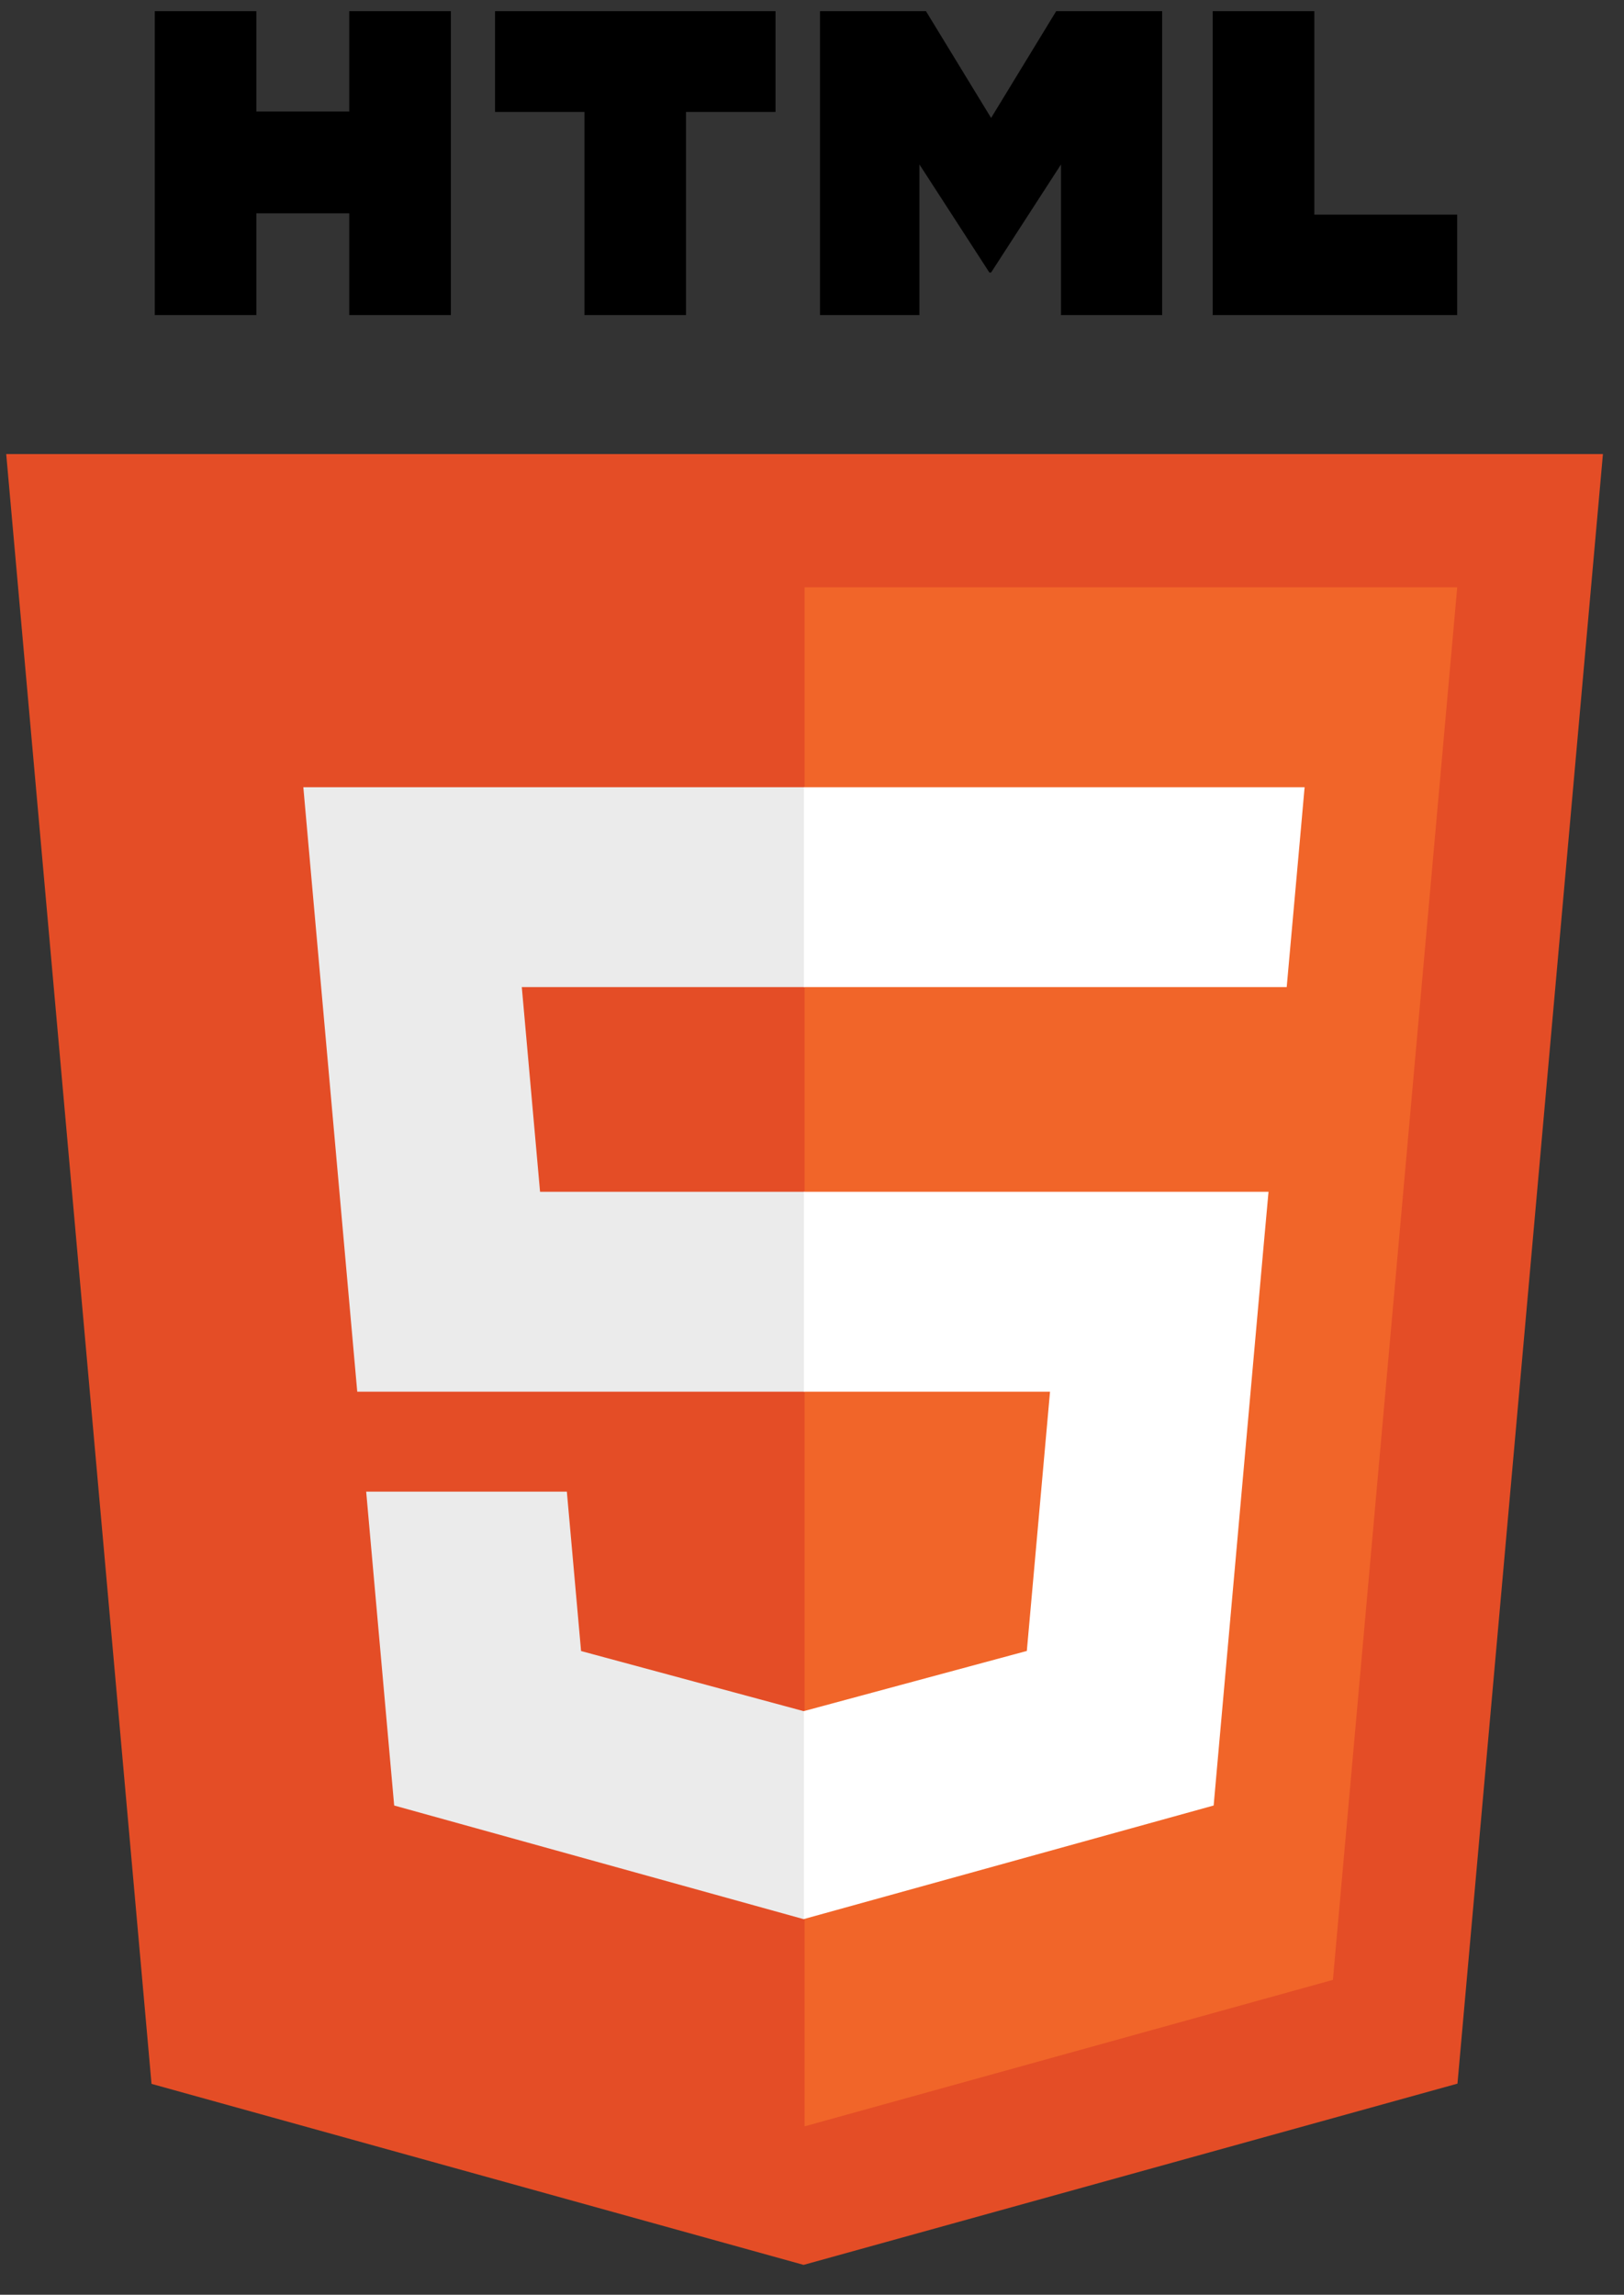
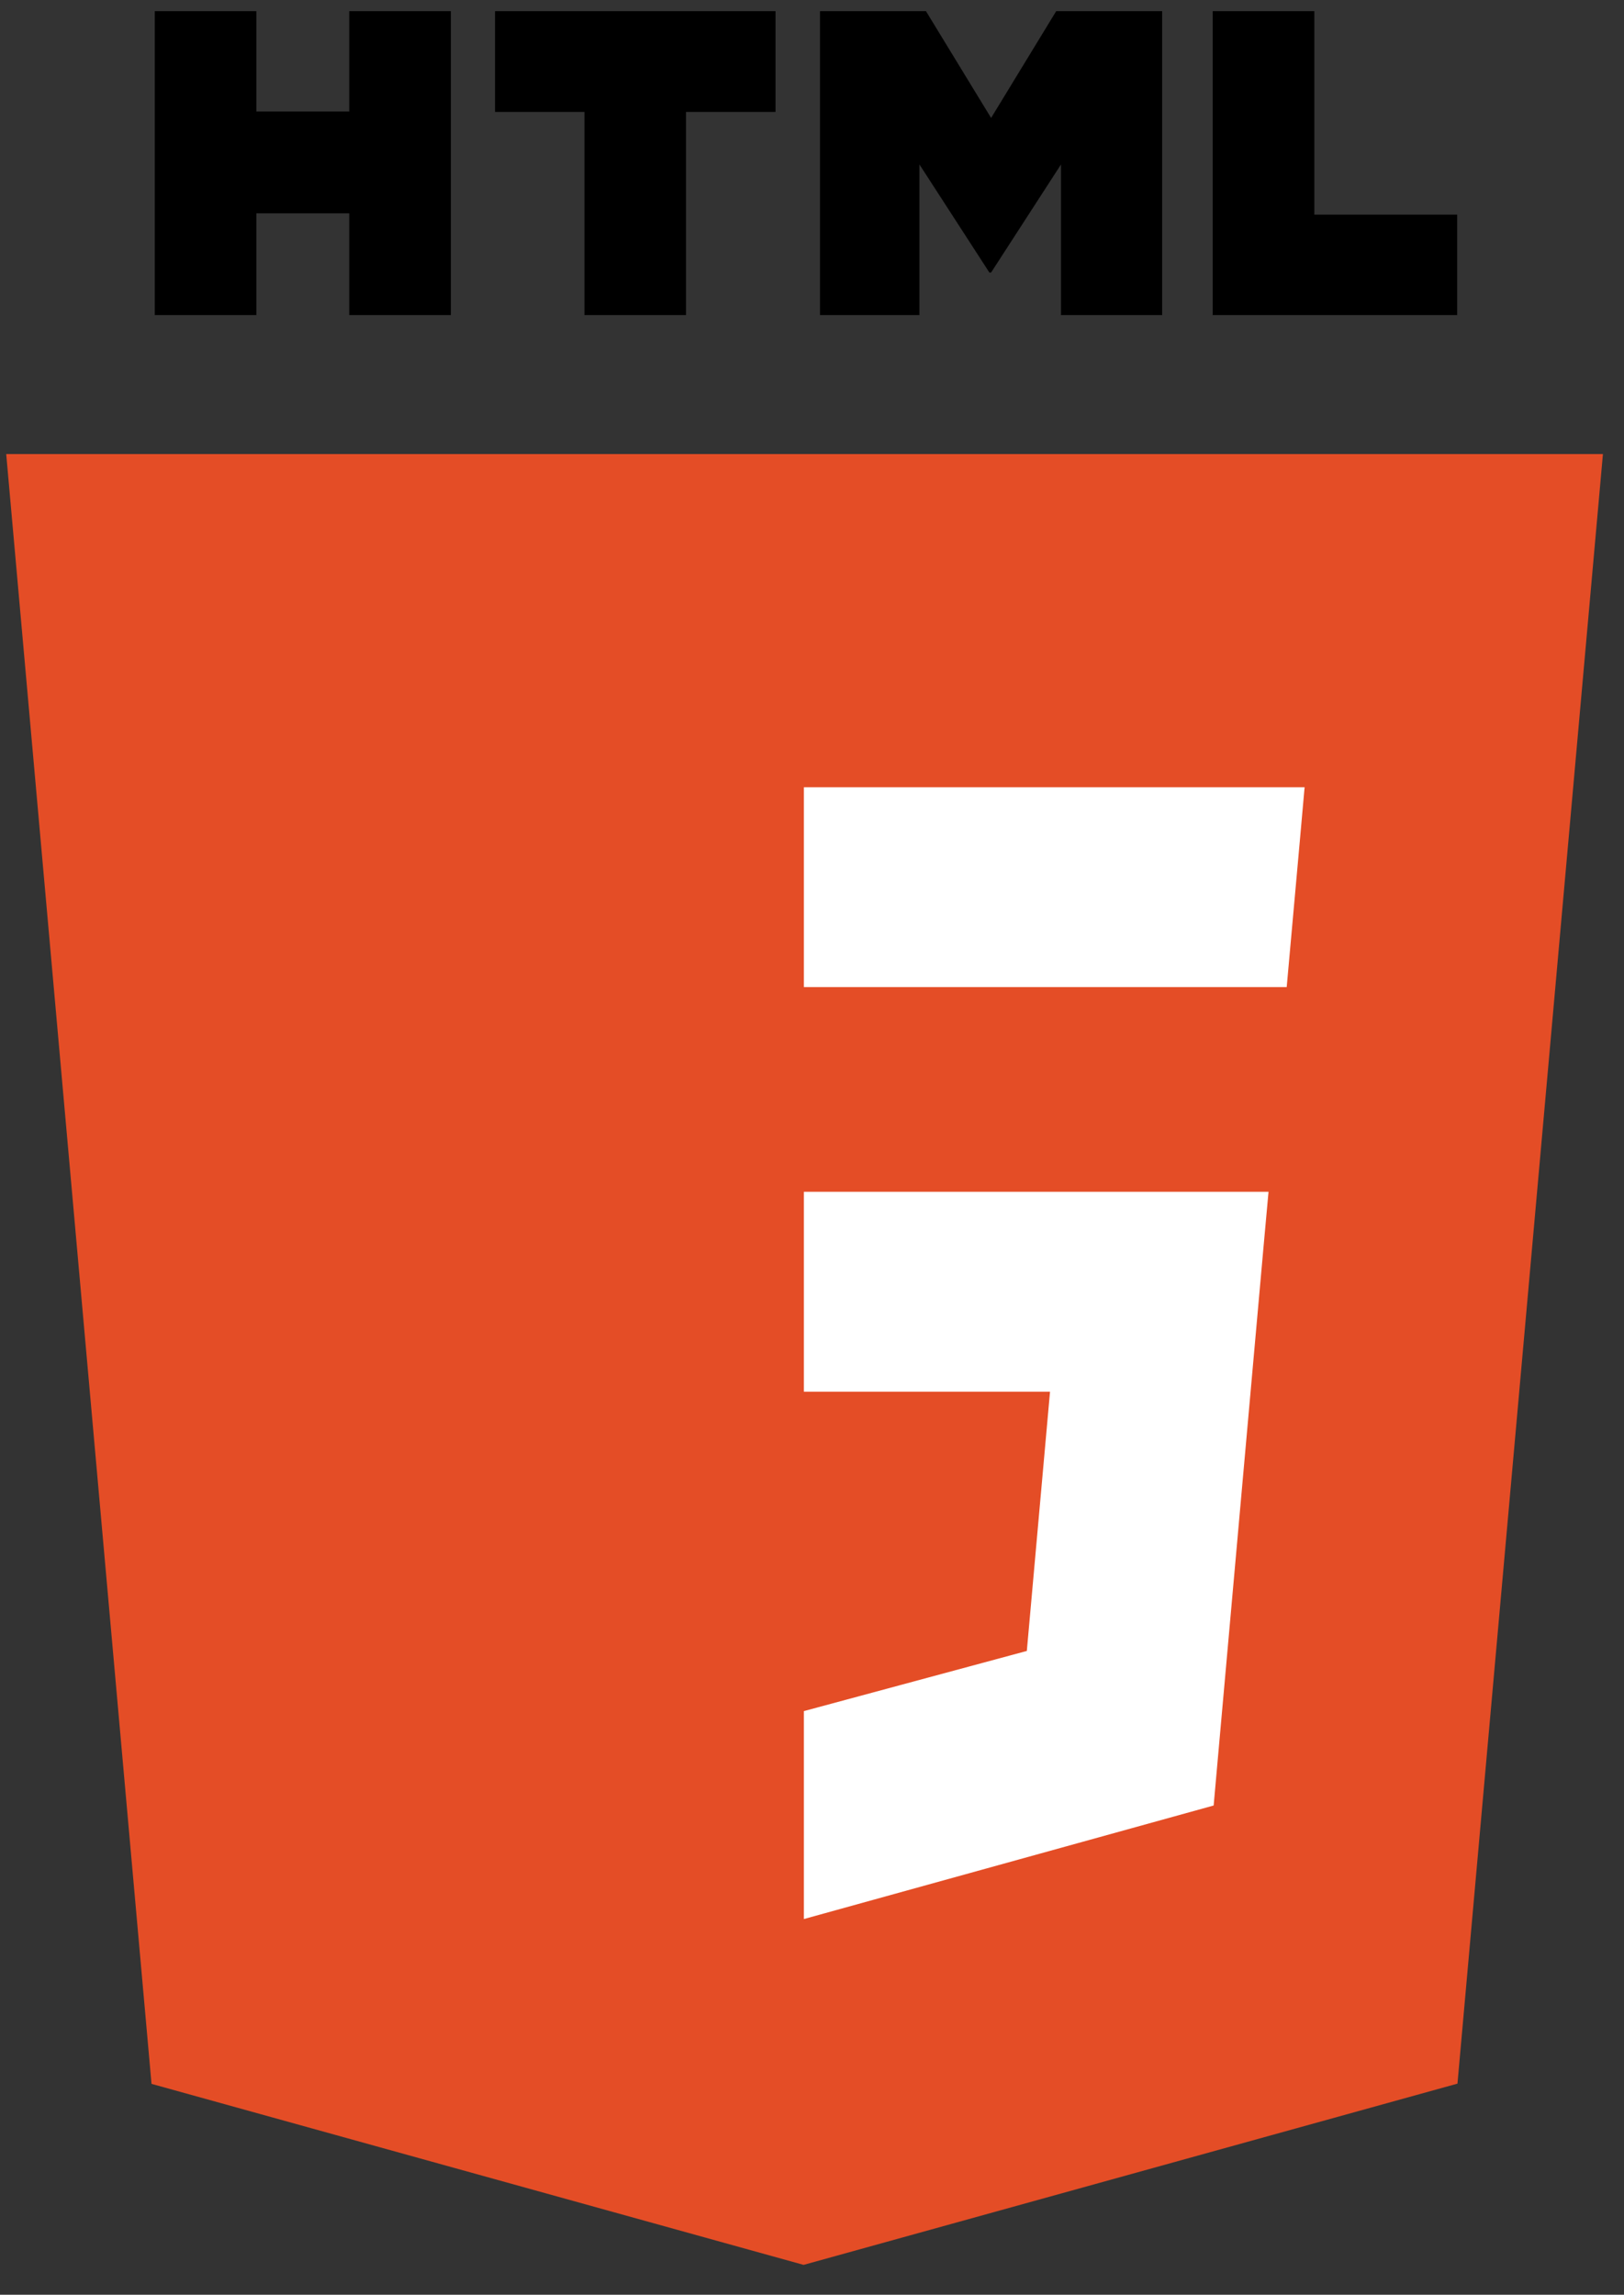
<svg xmlns="http://www.w3.org/2000/svg" width="46px" height="65px" viewBox="0 0 46 65" version="1.1">
  <rect x="0" y="0" width="46" height="65" fill="#333333" stroke="none" />
  <title>html-5</title>
  <desc>Created with Sketch.</desc>
  <defs />
  <g id="Page-1" stroke="none" stroke-width="1" fill="none" fill-rule="evenodd">
    <g id="xyz-desktop" transform="translate(-1080, -1367)" fill-rule="nonzero">
      <g id="TOOLS" transform="translate(121, 1367)">
        <g id="html-5" transform="translate(959.097, 0.316)">
          <polygon id="Shape" fill="#E44D26" points="45.306 12.546 41.186 58.704 22.665 63.838 4.195 58.711 0.079 12.546" />
-           <polygon id="Shape" fill="#F16529" points="22.693 59.914 37.658 55.765 41.179 16.32 22.693 16.32" />
-           <path d="M14.683,27.644 L22.693,27.644 L22.693,21.982 L8.495,21.982 L8.63,23.501 L10.022,39.104 L22.693,39.104 L22.693,33.442 L15.2,33.442 L14.683,27.644 Z M15.959,41.935 L10.275,41.935 L11.068,50.826 L22.666,54.045 L22.693,54.038 L22.693,48.147 L22.668,48.154 L16.362,46.451 L15.959,41.935 Z" id="Shape" fill="#EBEBEB" />
          <path d="M4.287,0 L7.164,0 L7.164,2.843 L9.796,2.843 L9.796,0 L12.674,0 L12.674,8.609 L9.796,8.609 L9.796,5.726 L7.164,5.726 L7.164,8.609 L4.287,8.609 L4.287,0 L4.287,0 Z M16.457,2.855 L13.925,2.855 L13.925,0 L21.87,0 L21.87,2.855 L19.335,2.855 L19.335,8.609 L16.458,8.609 L16.458,2.855 L16.458,2.855 L16.457,2.855 Z M23.13,0 L26.131,0 L27.976,3.025 L29.82,0 L32.821,0 L32.821,8.609 L29.956,8.609 L29.956,4.342 L27.976,7.403 L27.927,7.403 L25.946,4.342 L25.946,8.609 L23.13,8.609 L23.13,0 Z M34.253,0 L37.132,0 L37.132,5.763 L41.178,5.763 L41.178,8.609 L34.253,8.609 L34.253,0 L34.253,0 Z" id="Shape" fill="#000000" />
-           <path d="M22.673,39.104 L29.645,39.104 L28.988,46.448 L22.673,48.152 L22.673,54.042 L34.28,50.826 L34.365,49.869 L35.696,34.963 L35.834,33.442 L22.673,33.442 L22.673,39.104 Z M22.673,27.631 L22.673,27.644 L36.349,27.644 L36.463,26.372 L36.721,23.501 L36.856,21.982 L22.673,21.982 L22.673,27.631 L22.673,27.631 Z" id="Shape" fill="#FFFFFF" />
+           <path d="M22.673,39.104 L29.645,39.104 L28.988,46.448 L22.673,48.152 L22.673,54.042 L34.28,50.826 L34.365,49.869 L35.696,34.963 L35.834,33.442 L22.673,33.442 L22.673,39.104 Z M22.673,27.631 L22.673,27.644 L36.349,27.644 L36.463,26.372 L36.721,23.501 L36.856,21.982 L22.673,21.982 L22.673,27.631 Z" id="Shape" fill="#FFFFFF" />
        </g>
      </g>
    </g>
  </g>
</svg>